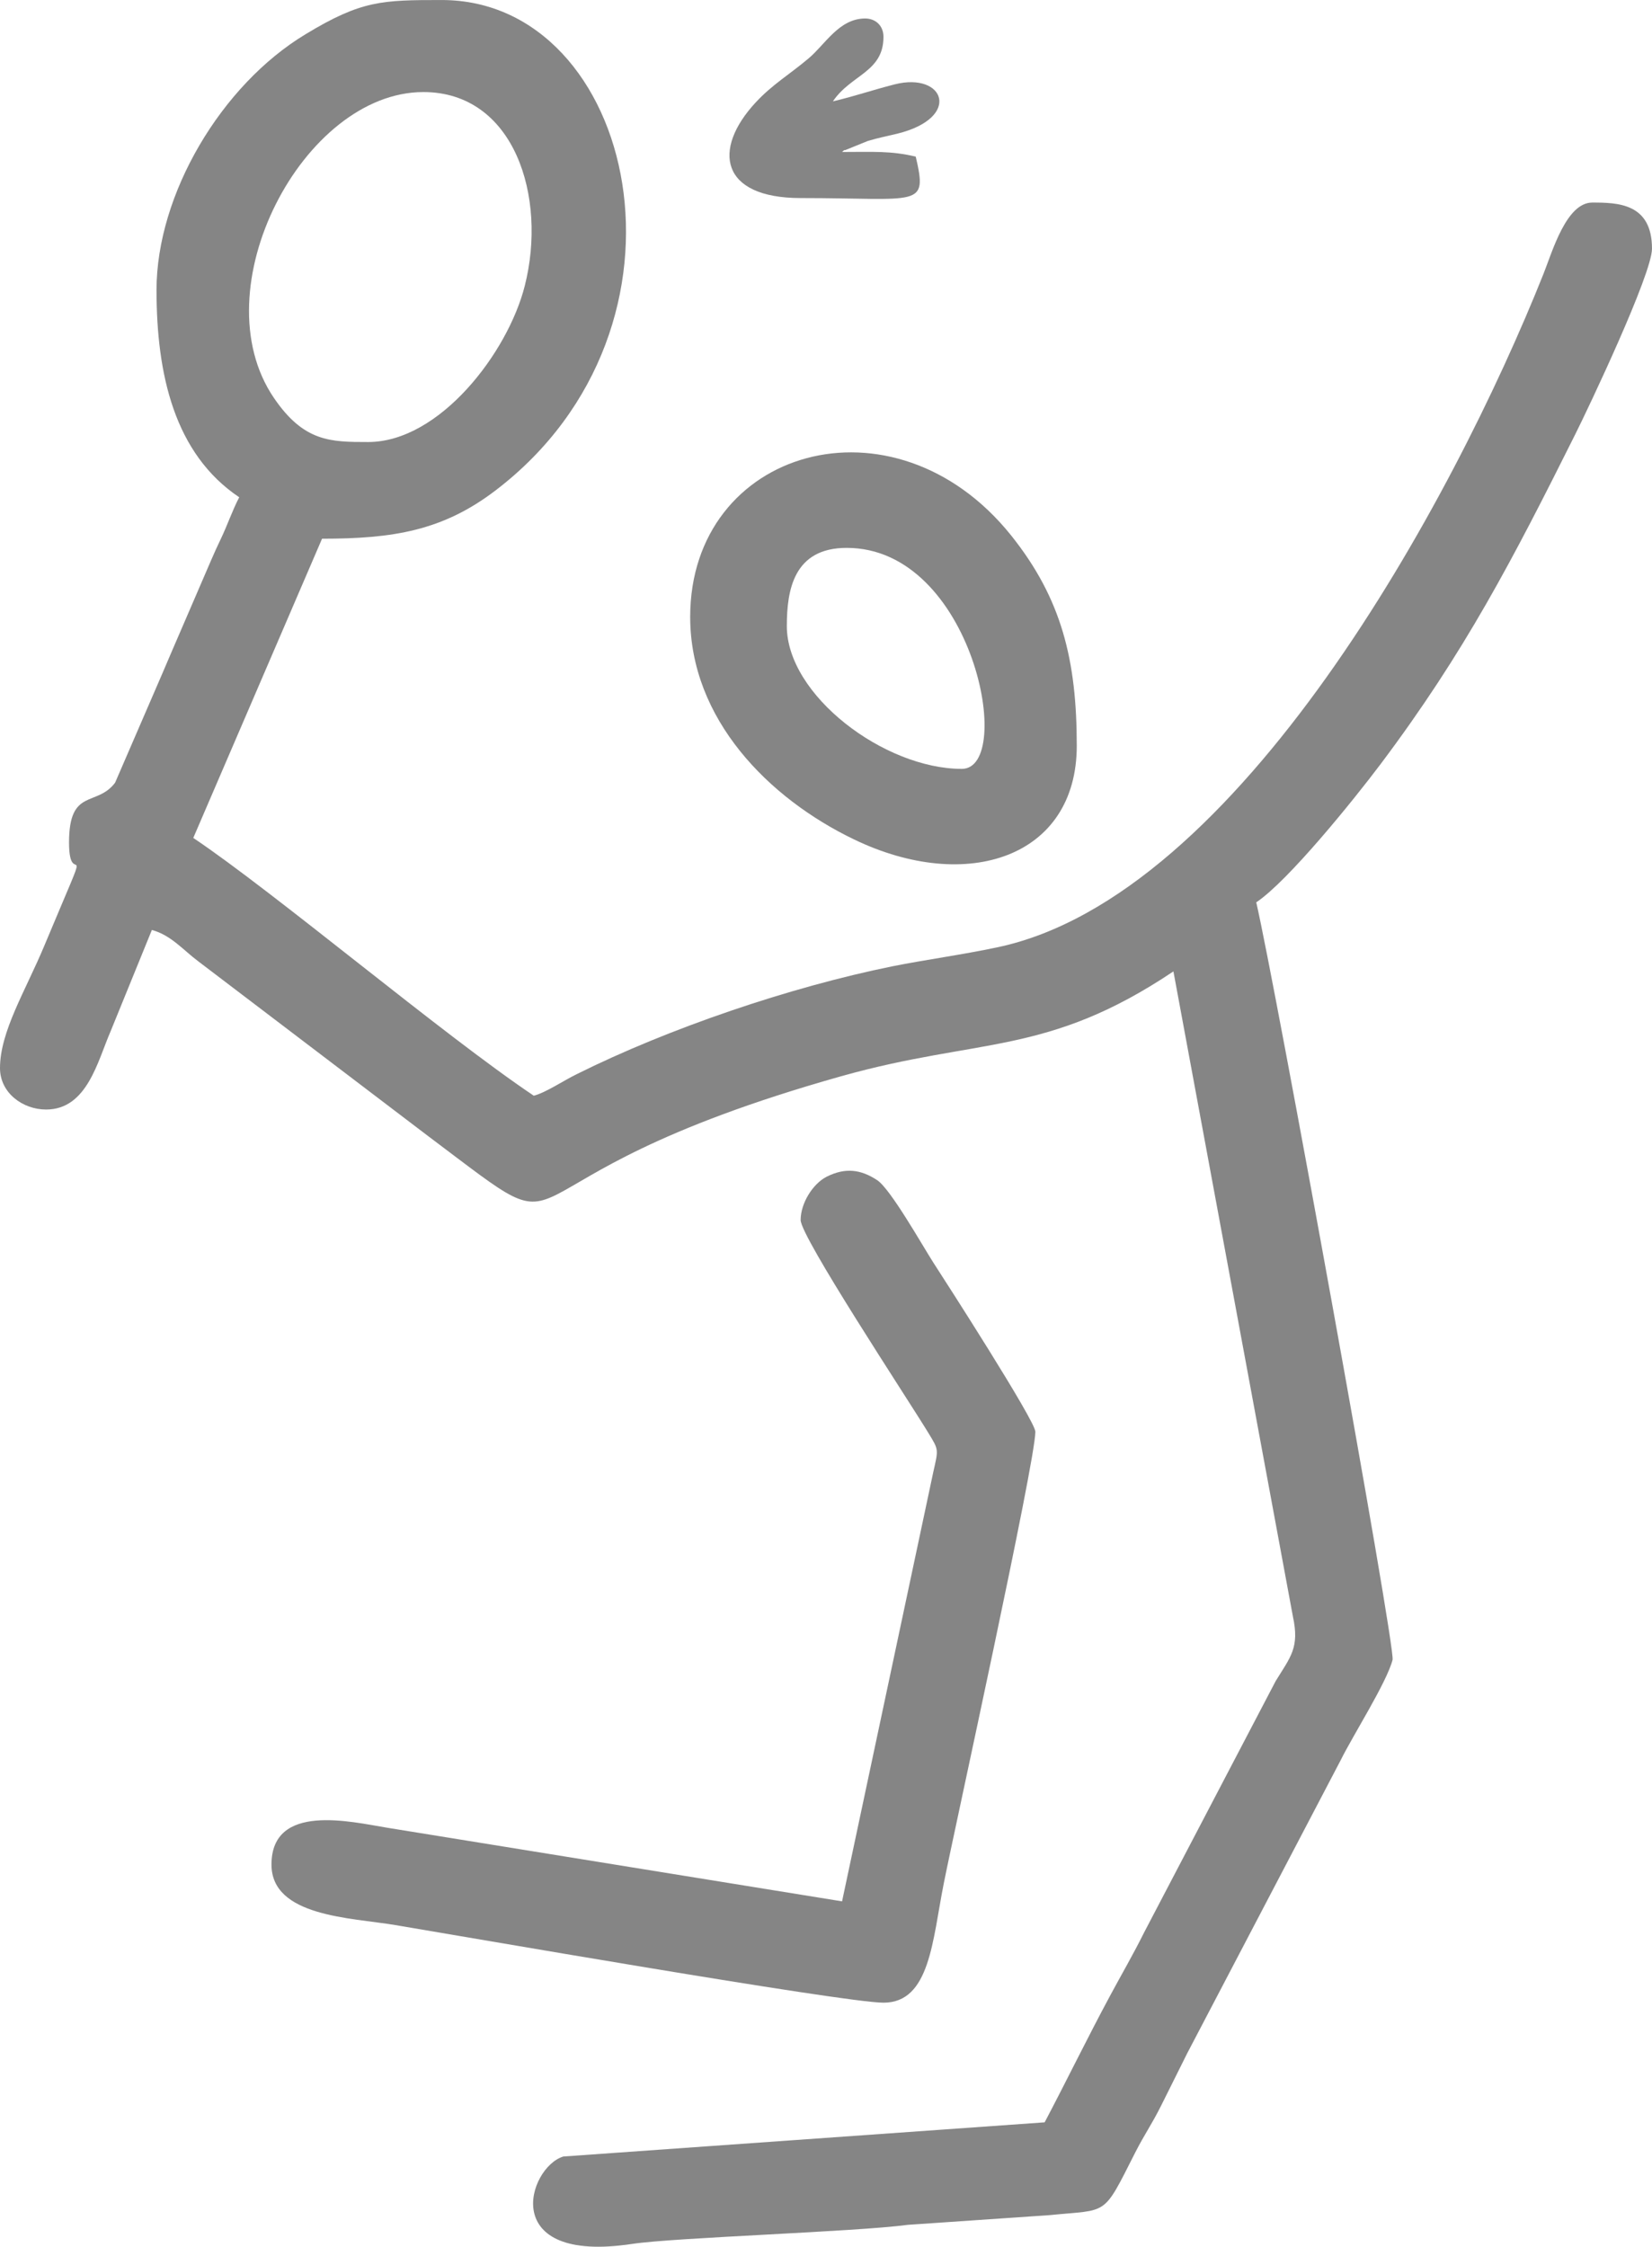
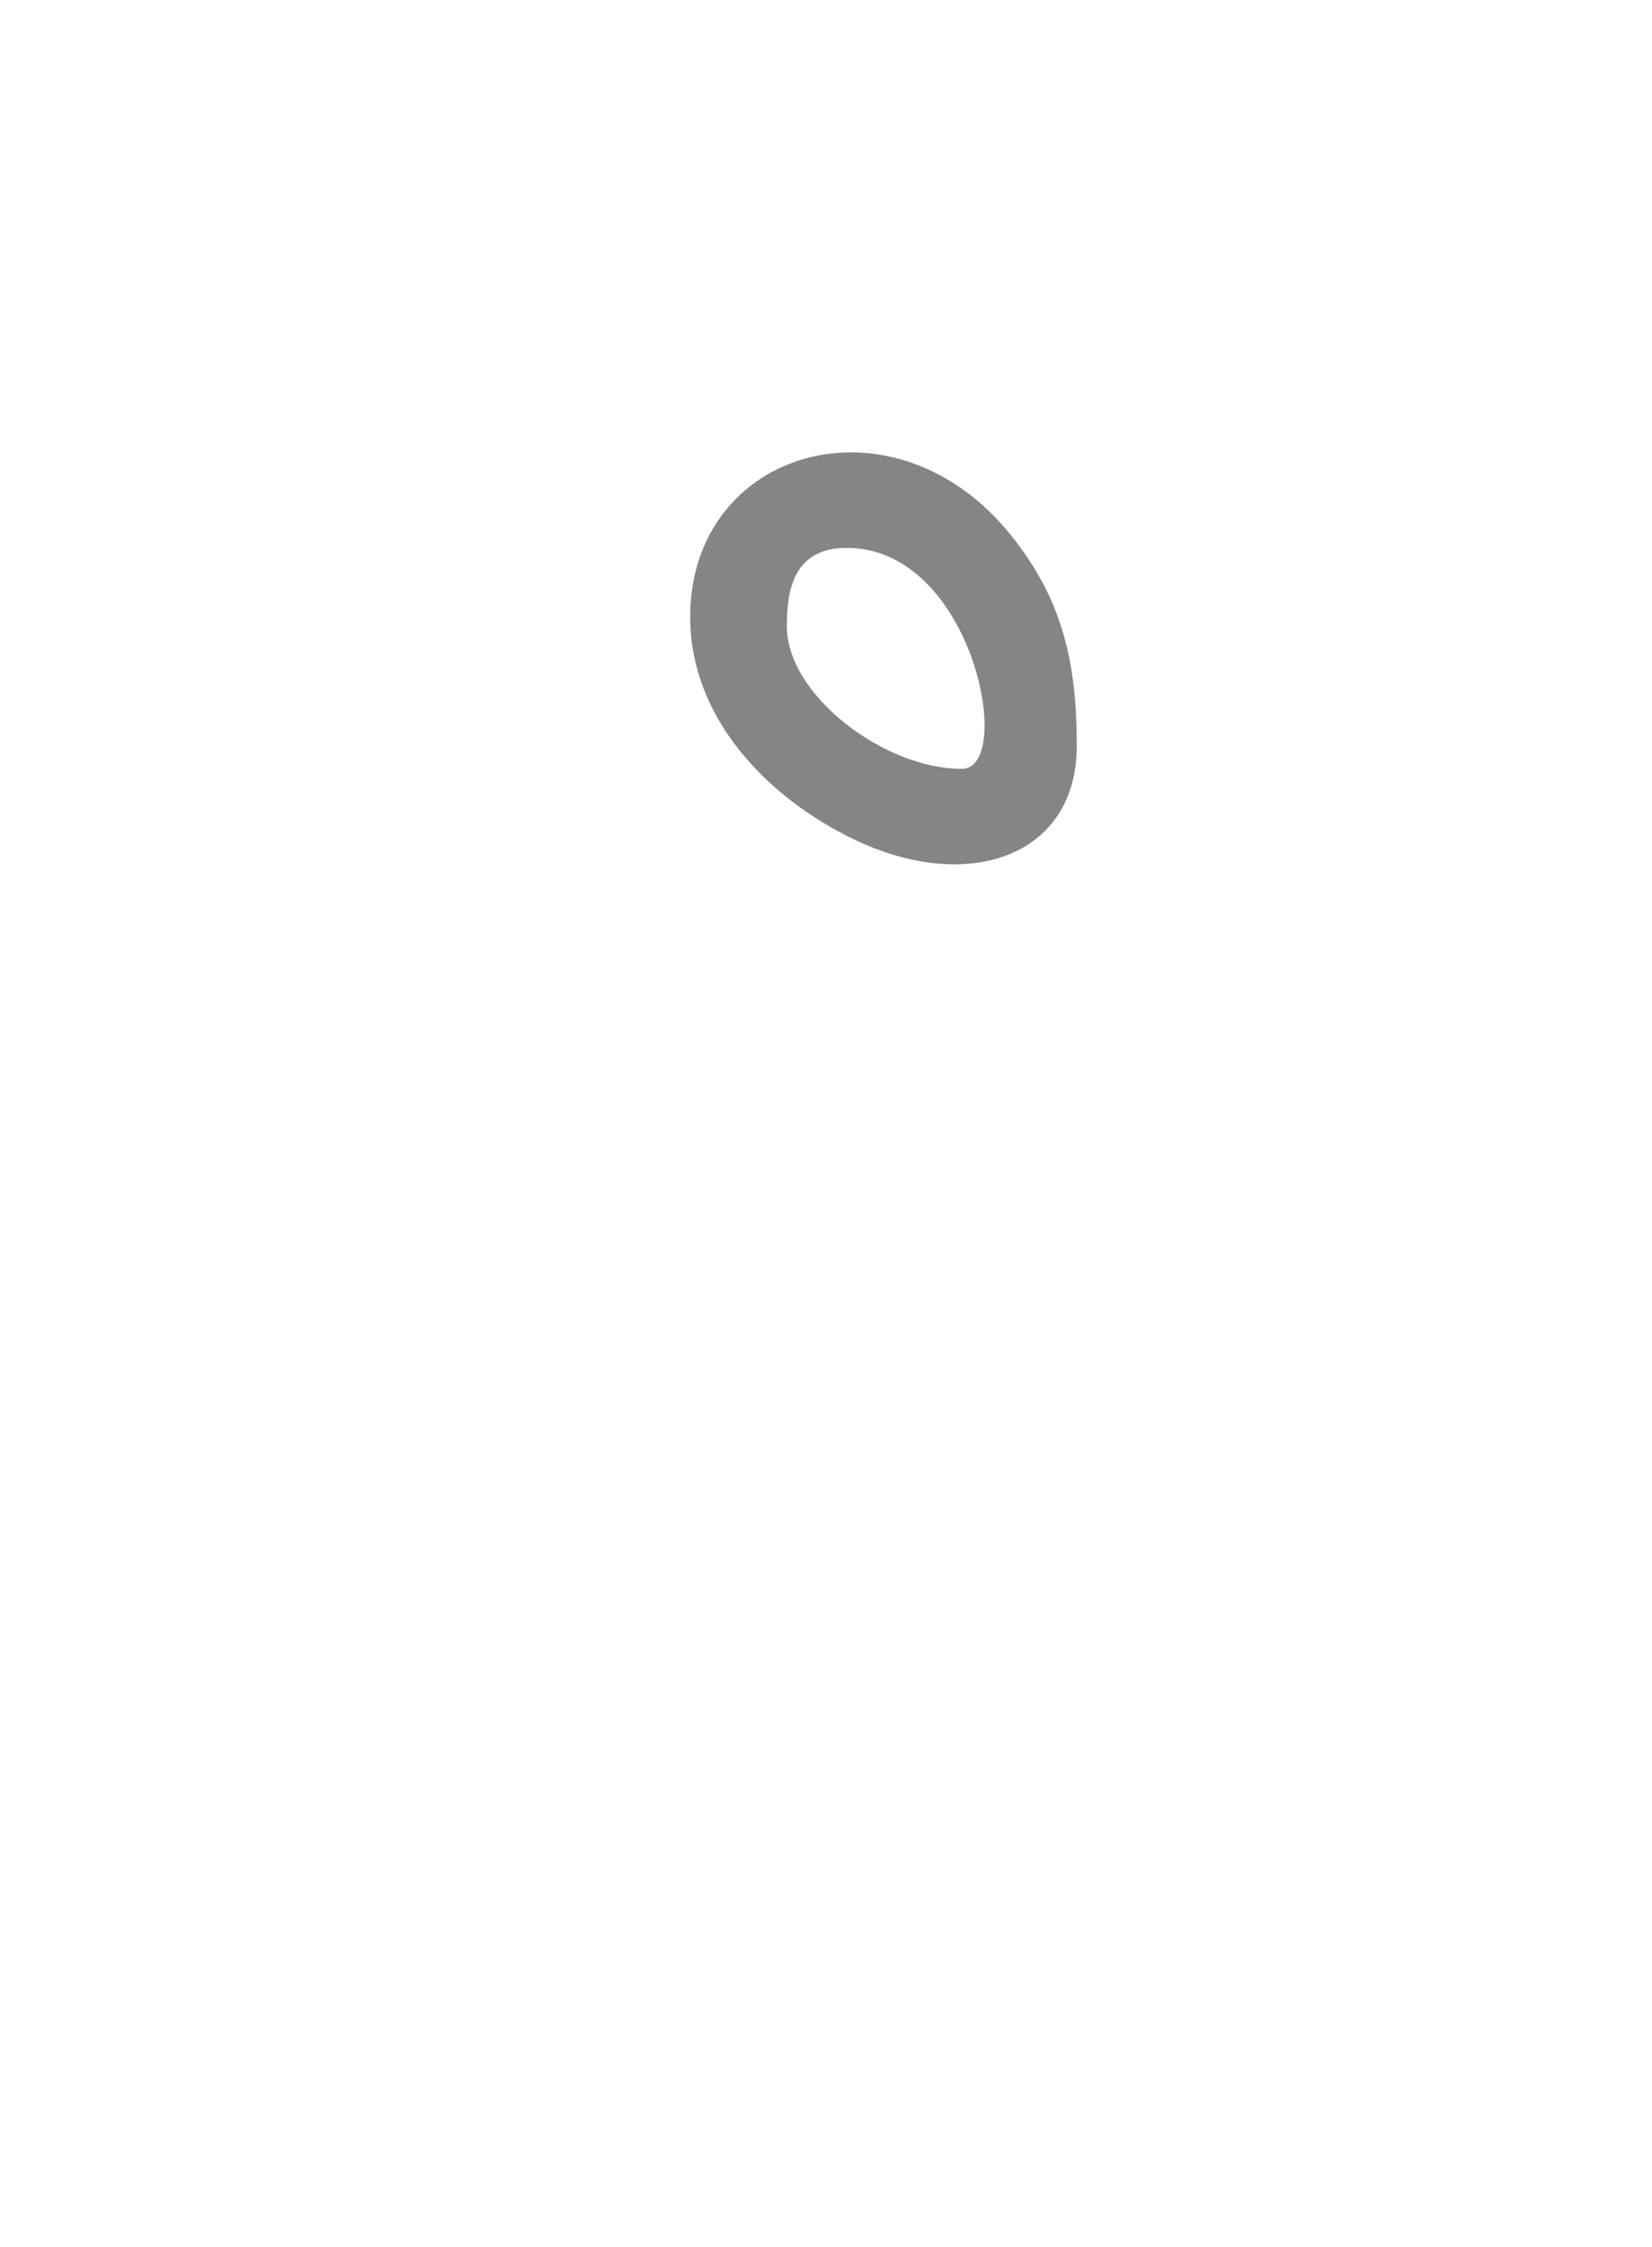
<svg xmlns="http://www.w3.org/2000/svg" xml:space="preserve" width="113.669mm" height="154.523mm" version="1.1" style="shape-rendering:geometricPrecision; text-rendering:geometricPrecision; image-rendering:optimizeQuality; fill-rule:evenodd; clip-rule:evenodd" viewBox="0 0 11367 15452">
  <defs>
    <style type="text/css">
   
    .fil0 {fill:#858585}
   
  </style>
  </defs>
  <g id="Layer_x0020_1">
    <g id="_2600606496816">
      <g id="_1715597733760">
-         <path class="fil0" d="M2533 3040c-259,0 -442,-1 -648,-303 -510,-748 201,-2104 1028,-2104 626,0 853,720 698,1332 -116,460 -586,1075 -1078,1075zm-1456 -1045c0,578 122,1125 569,1425 -47,90 -81,191 -126,285 -47,97 -89,199 -136,307 -95,222 -173,399 -267,620l-325 751c-127,169 -317,33 -317,411 0,361 197,-167 -172,715 -128,306 -303,586 -303,837 0,171 157,285 317,285 283,0 355,-334 444,-538l284 -697c133,36 216,139 321,217l1583 1203c1173,880 250,315 2839,-414 953,-268 1414,-137 2286,-721l822 4436c47,216 -16,278 -119,446l-903 1725c-83,166 -149,277 -233,433 -161,299 -300,586 -453,876l-3312 235c-244,75 -453,742 475,601 293,-44 1538,-83 1895,-131l979 -67c405,-41 360,16 585,-428 65,-128 113,-192 180,-326 65,-131 119,-238 179,-359l1056 -2016c84,-170 316,-533 357,-690 22,-87 -812,-4669 -938,-5210 220,-147 669,-703 855,-950 581,-773 909,-1407 1340,-2269 93,-186 528,-1102 528,-1277 0,-312 -235,-317 -411,-317 -178,0 -274,335 -335,489 -626,1570 -2101,4283 -3757,4633 -246,52 -493,85 -724,131 -701,142 -1538,426 -2172,742 -94,46 -211,126 -295,148 -628,-421 -1782,-1397 -2343,-1773l886 -2058c490,0 829,-55 1191,-330 1489,-1132 966,-3375 -367,-3375 -410,0 -553,2 -937,235 -580,349 -1026,1101 -1026,1760l0 0z" />
-         <path class="fil0" d="M5509 8391c0,116 732,1223 880,1466 70,116 69,107 33,266l-628 2954 -3134 -507c-243,-40 -792,-173 -792,254 0,358 545,365 851,416 386,64 3089,534 3360,534 321,0 337,-431 415,-821 69,-350 630,-2898 630,-3106 0,-74 -618,-1034 -703,-1165 -76,-119 -294,-505 -385,-565 -114,-75 -220,-88 -348,-24 -96,49 -179,183 -179,298l0 0z" />
        <path class="fil0" d="M5414 4306c0,-248 47,-538 412,-538 872,0 1160,1520 792,1520 -534,0 -1204,-507 -1204,-982zm-665 -63c0,702 539,1248 1129,1531 776,373 1531,123 1531,-645 0,-586 -103,-1011 -452,-1447 -807,-1006 -2208,-597 -2208,561l0 0z" />
-         <path class="fil0" d="M5509 1362c817,0 875,72 792,-285 -173,-41 -295,-32 -507,-32 7,-5 17,-18 20,-12l158 -64c75,-22 136,-34 203,-50 445,-110 325,-426 -19,-339 -160,41 -273,81 -425,117 124,-185 348,-200 348,-444 0,-74 -52,-126 -126,-126 -180,0 -276,180 -390,275 -129,109 -249,179 -363,302 -302,325 -243,658 309,658l0 0z" />
      </g>
    </g>
  </g>
</svg>